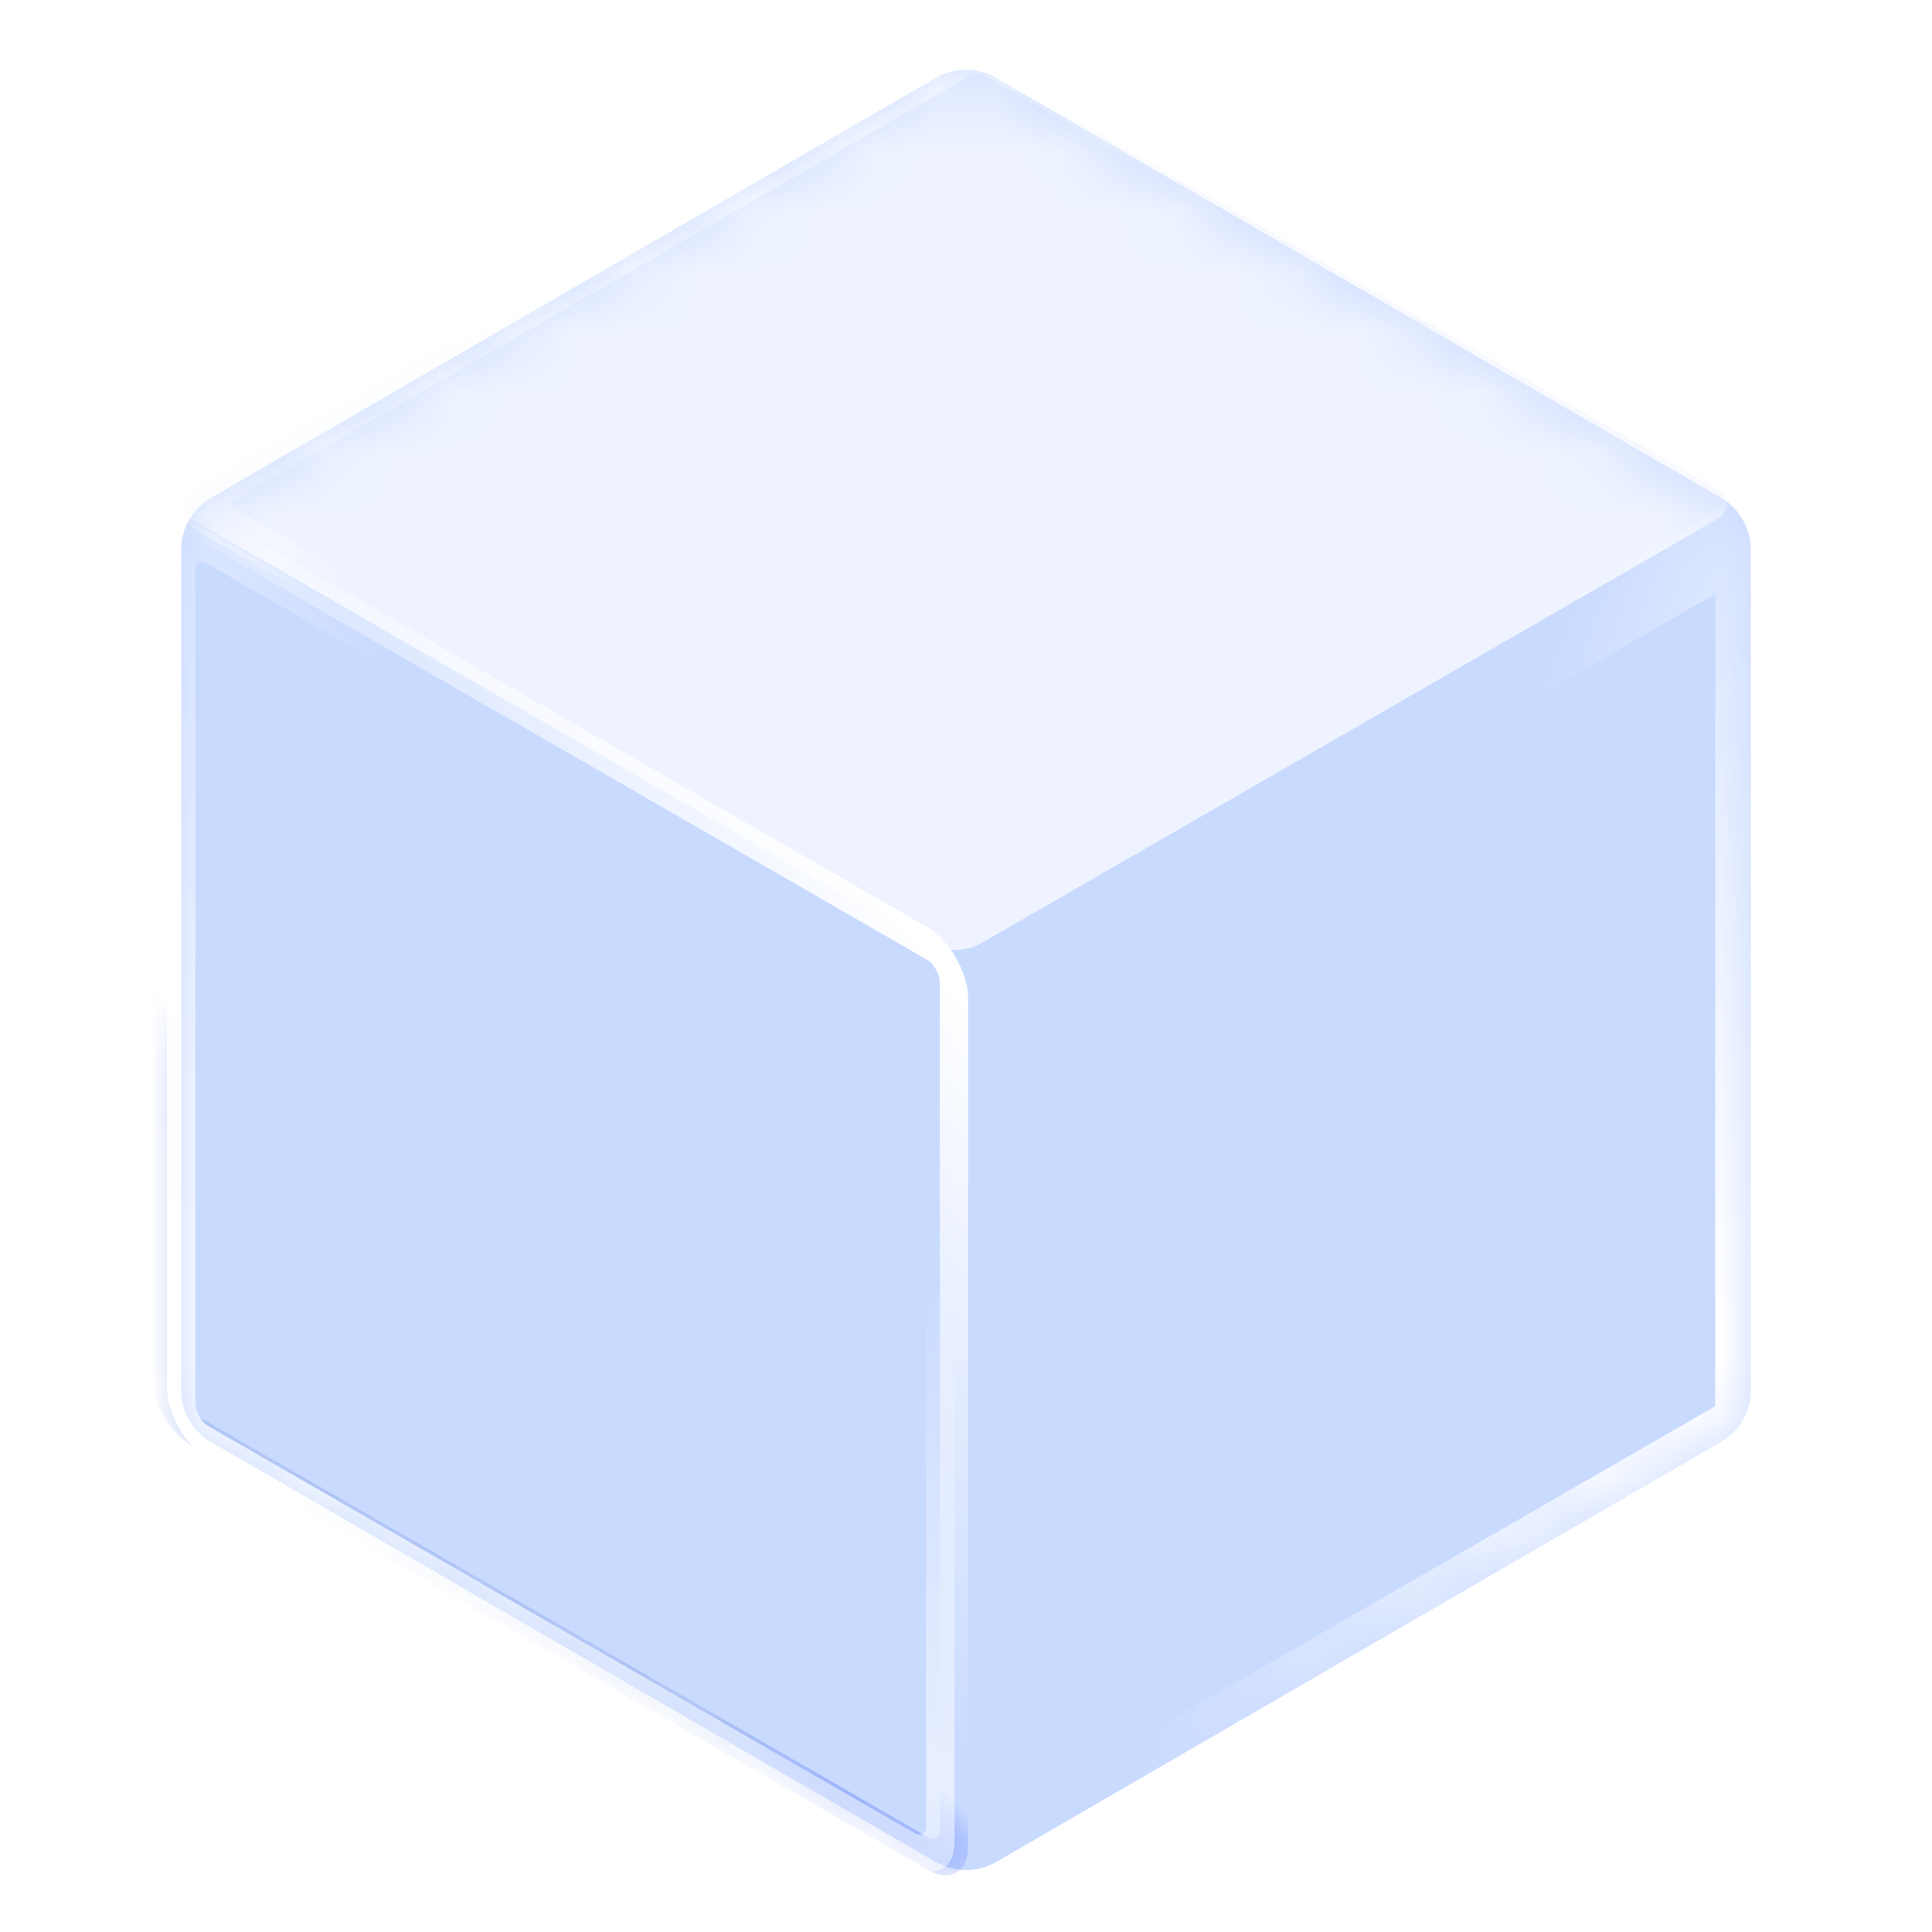
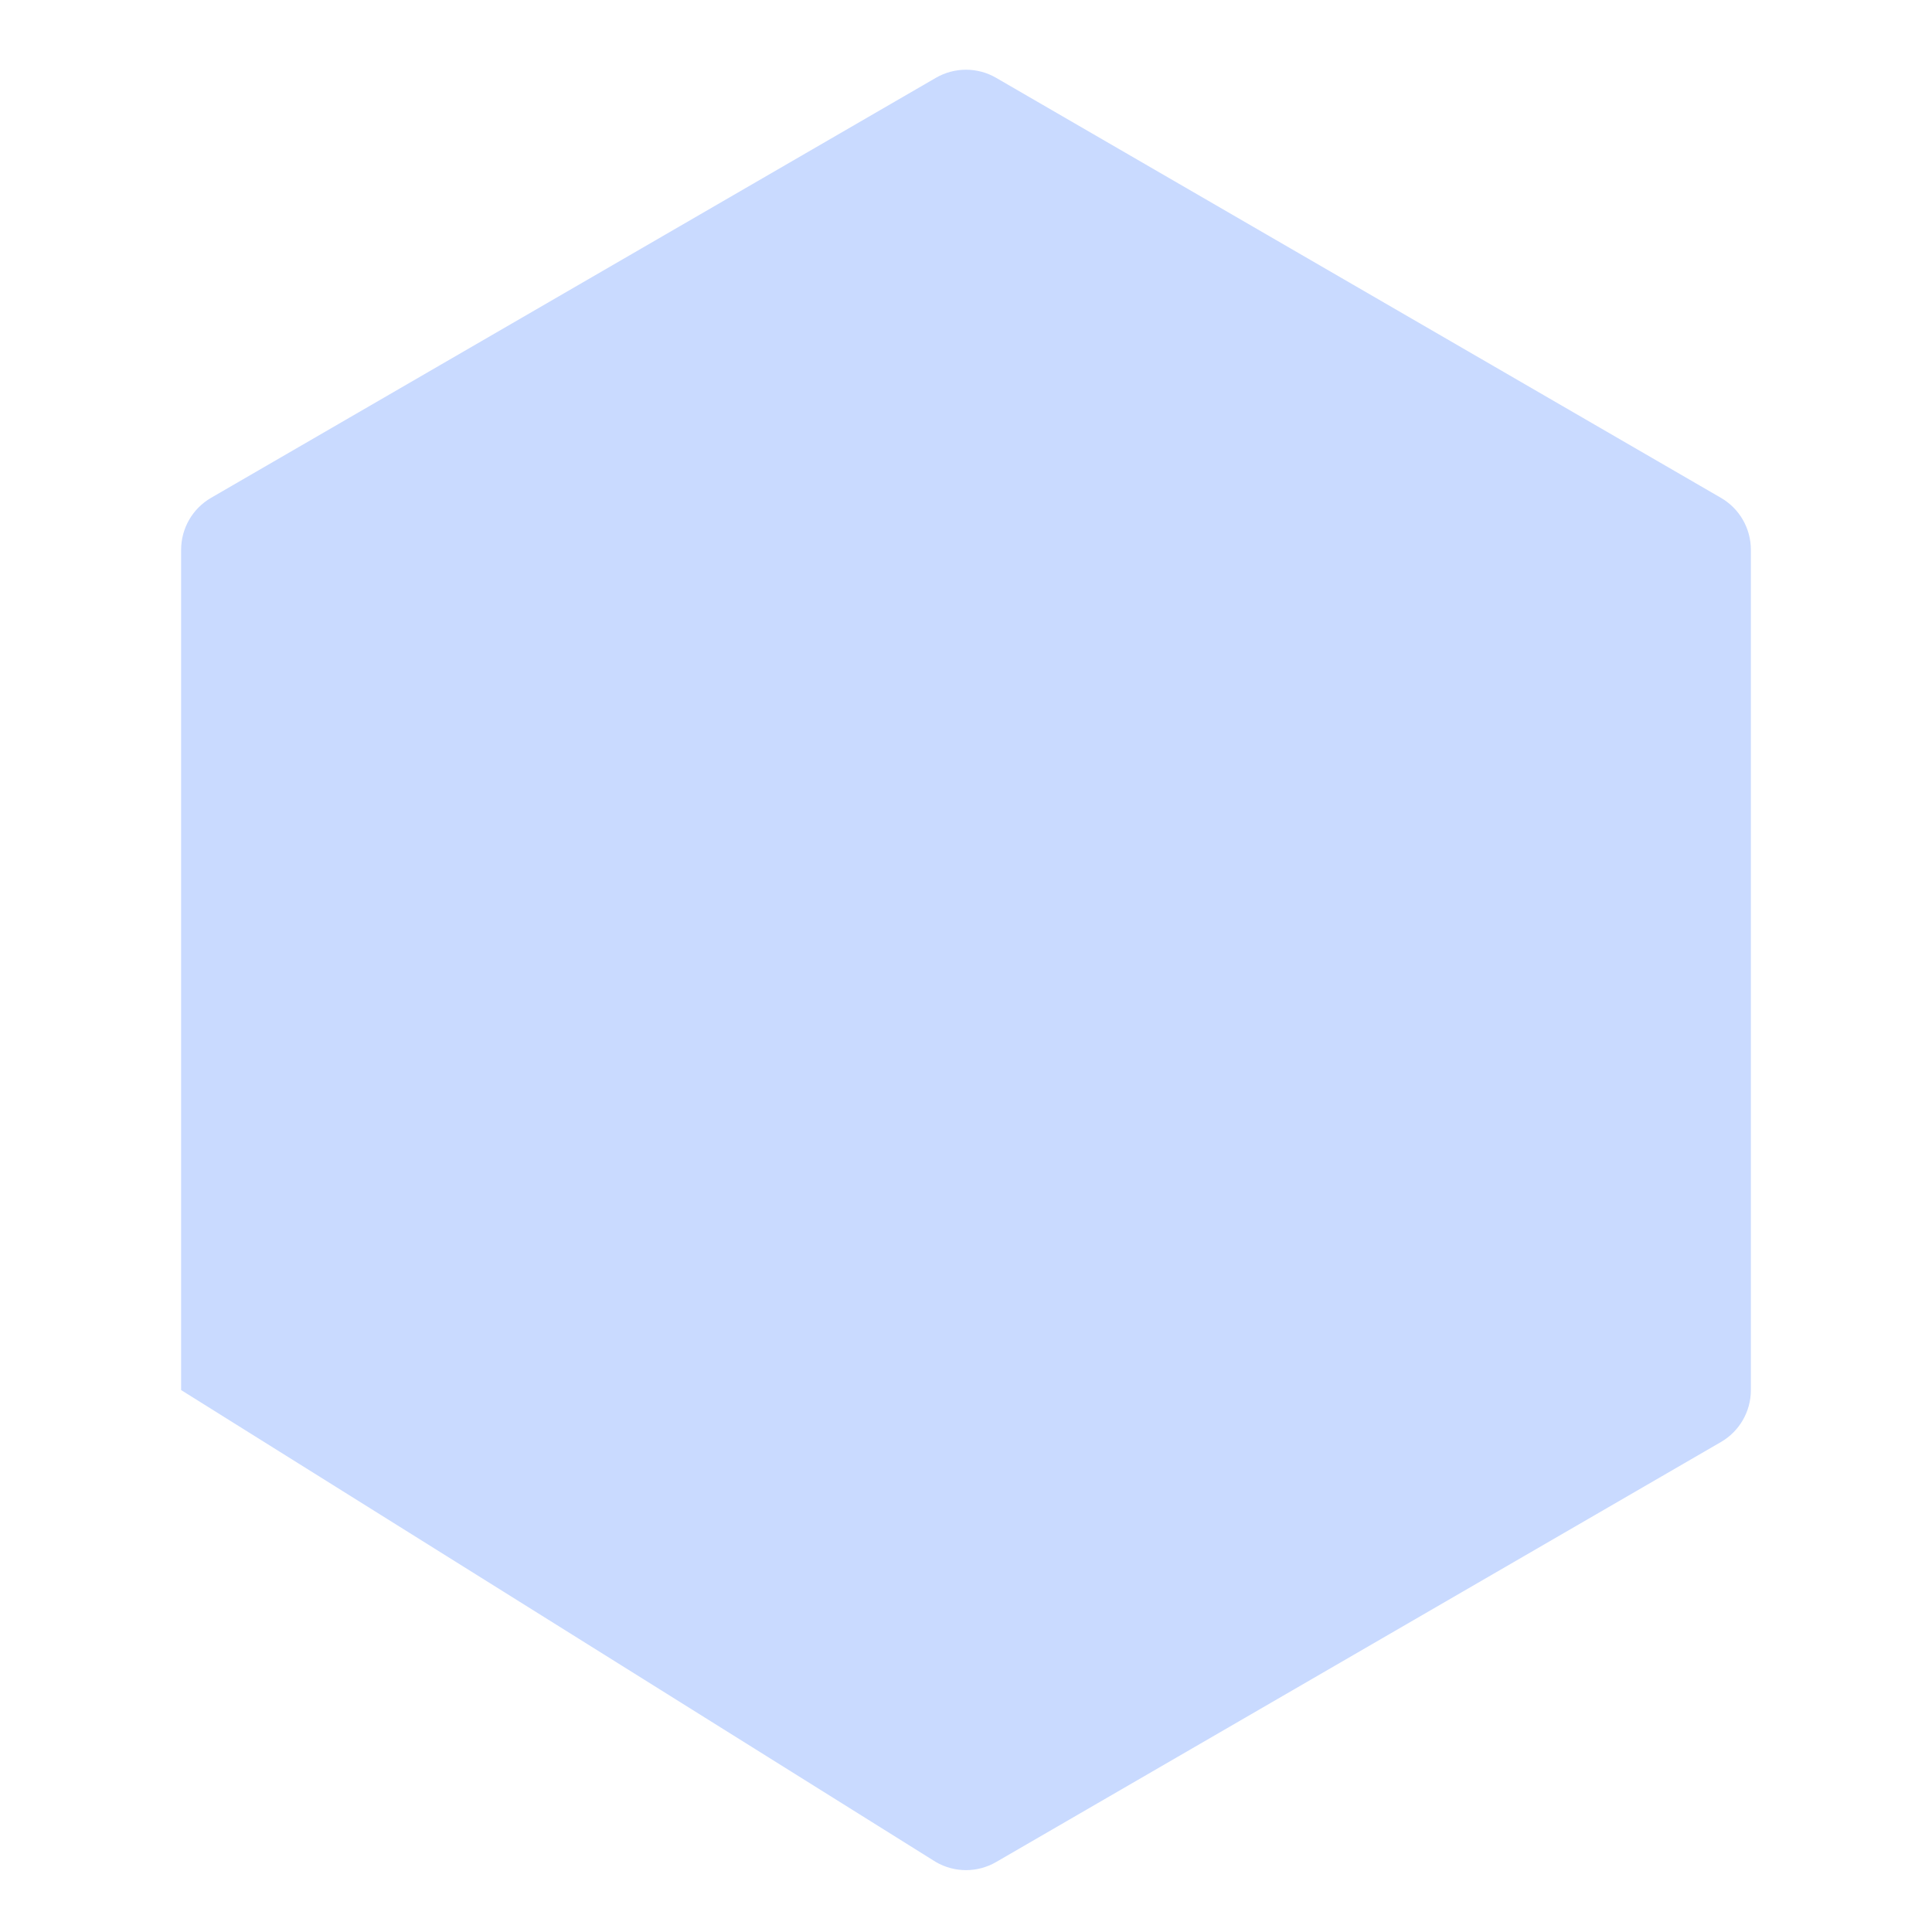
<svg xmlns="http://www.w3.org/2000/svg" width="32" height="32" viewBox="0 0 32 32" fill="none">
-   <path d="M28.503 8.245L16.499 1.289C16.191 1.11 15.81 1.11 15.501 1.289L3.497 8.245C3.189 8.423 3 8.751 3 9.106V23.024C3 23.379 3.189 23.707 3.497 23.885L15.501 30.841C15.81 31.02 16.191 31.02 16.499 30.841L28.503 23.885C28.811 23.707 29 23.379 29 23.024V9.106C29 8.751 28.811 8.423 28.503 8.245Z" fill="#C9DAFF" />
+   <path d="M28.503 8.245L16.499 1.289C16.191 1.11 15.81 1.11 15.501 1.289L3.497 8.245C3.189 8.423 3 8.751 3 9.106V23.024L15.501 30.841C15.81 31.02 16.191 31.02 16.499 30.841L28.503 23.885C28.811 23.707 29 23.379 29 23.024V9.106C29 8.751 28.811 8.423 28.503 8.245Z" fill="#C9DAFF" />
  <mask id="mask0_7854_9299" style="mask-type:alpha" maskUnits="userSpaceOnUse" x="3" y="1" width="26" height="30">
-     <path d="M28.503 8.245L16.499 1.289C16.191 1.11 15.81 1.11 15.501 1.289L3.497 8.245C3.189 8.423 3 8.751 3 9.106V23.024C3 23.379 3.189 23.707 3.497 23.885L15.501 30.841C15.81 31.02 16.191 31.02 16.499 30.841L28.503 23.885C28.811 23.707 29 23.379 29 23.024V9.106C29 8.751 28.811 8.423 28.503 8.245Z" fill="#FFBF1A" />
-   </mask>
+     </mask>
  <g mask="url(#mask0_7854_9299)">
    <g filter="url(#filter0_f_7854_9299)">
-       <rect width="15.087" height="15.087" rx="0.498" transform="matrix(0.866 0.499 -0.866 0.499 15.807 0.822)" fill="#EEF3FF" />
-     </g>
+       </g>
    <g filter="url(#filter1_f_7854_9299)">
-       <rect width="15.087" height="15.065" rx="0.498" transform="matrix(0.866 0.499 -2.20737e-08 1 2.735 8.354)" stroke="url(#paint0_linear_7854_9299)" stroke-width="0.542" />
-     </g>
+       </g>
    <g filter="url(#filter2_f_7854_9299)">
      <rect width="15.087" height="15.065" rx="0.498" transform="matrix(0.866 0.499 -2.20737e-08 1 2.735 8.354)" stroke="url(#paint1_linear_7854_9299)" stroke-width="0.542" />
    </g>
    <g filter="url(#filter3_f_7854_9299)">
-       <rect width="14.52" height="14.818" rx="0.498" transform="matrix(0.866 0.499 -2.20737e-08 1 3 8.816)" stroke="url(#paint2_linear_7854_9299)" stroke-width="0.542" />
-     </g>
+       </g>
    <g opacity="0.4" filter="url(#filter4_f_7854_9299)">
      <rect width="14.52" height="14.818" rx="0.498" transform="matrix(0.866 0.499 -2.20737e-08 1 3 8.816)" stroke="url(#paint3_linear_7854_9299)" stroke-width="0.542" />
    </g>
    <g opacity="0.4" filter="url(#filter5_f_7854_9299)">
      <rect width="14.52" height="14.818" rx="0.498" transform="matrix(0.866 0.499 -2.20737e-08 1 3 8.816)" stroke="url(#paint4_linear_7854_9299)" stroke-width="0.542" />
    </g>
    <g filter="url(#filter6_f_7854_9299)">
      <rect width="14.52" height="14.818" rx="0.498" transform="matrix(-0.866 0.499 2.20737e-08 1 29 8.816)" stroke="url(#paint5_linear_7854_9299)" stroke-width="1.364" />
    </g>
    <g filter="url(#filter7_f_7854_9299)">
      <rect width="15.087" height="15.087" rx="0.498" transform="matrix(0.866 0.499 -0.866 0.499 16.192 0.822)" stroke="url(#paint6_linear_7854_9299)" stroke-width="0.723" />
    </g>
  </g>
  <defs>
    <filter id="filter0_f_7854_9299" x="2.326" y="0.305" width="26.963" height="16.098" filterUnits="userSpaceOnUse" color-interpolation-filters="sRGB">
      <feFlood flood-opacity="0" result="BackgroundImageFix" />
      <feBlend mode="normal" in="SourceGraphic" in2="BackgroundImageFix" result="shape" />
      <feGaussianBlur stdDeviation="0.331" result="effect1_foregroundBlur_7854_9299" />
    </filter>
    <filter id="filter1_f_7854_9299" x="1.415" y="7.156" width="15.712" height="24.994" filterUnits="userSpaceOnUse" color-interpolation-filters="sRGB">
      <feFlood flood-opacity="0" result="BackgroundImageFix" />
      <feBlend mode="normal" in="SourceGraphic" in2="BackgroundImageFix" result="shape" />
      <feGaussianBlur stdDeviation="0.542" result="effect1_foregroundBlur_7854_9299" />
    </filter>
    <filter id="filter2_f_7854_9299" x="1.777" y="7.517" width="14.989" height="24.271" filterUnits="userSpaceOnUse" color-interpolation-filters="sRGB">
      <feFlood flood-opacity="0" result="BackgroundImageFix" />
      <feBlend mode="normal" in="SourceGraphic" in2="BackgroundImageFix" result="shape" />
      <feGaussianBlur stdDeviation="0.362" result="effect1_foregroundBlur_7854_9299" />
    </filter>
    <filter id="filter3_f_7854_9299" x="2.267" y="8.204" width="14.047" height="23.29" filterUnits="userSpaceOnUse" color-interpolation-filters="sRGB">
      <feFlood flood-opacity="0" result="BackgroundImageFix" />
      <feBlend mode="normal" in="SourceGraphic" in2="BackgroundImageFix" result="shape" />
      <feGaussianBlur stdDeviation="0.249" result="effect1_foregroundBlur_7854_9299" />
    </filter>
    <filter id="filter4_f_7854_9299" x="2.267" y="8.204" width="14.047" height="23.29" filterUnits="userSpaceOnUse" color-interpolation-filters="sRGB">
      <feFlood flood-opacity="0" result="BackgroundImageFix" />
      <feBlend mode="normal" in="SourceGraphic" in2="BackgroundImageFix" result="shape" />
      <feGaussianBlur stdDeviation="0.249" result="effect1_foregroundBlur_7854_9299" />
    </filter>
    <filter id="filter5_f_7854_9299" x="2.267" y="8.204" width="14.047" height="23.29" filterUnits="userSpaceOnUse" color-interpolation-filters="sRGB">
      <feFlood flood-opacity="0" result="BackgroundImageFix" />
      <feBlend mode="normal" in="SourceGraphic" in2="BackgroundImageFix" result="shape" />
      <feGaussianBlur stdDeviation="0.249" result="effect1_foregroundBlur_7854_9299" />
    </filter>
    <filter id="filter6_f_7854_9299" x="15.373" y="7.788" width="14.672" height="24.122" filterUnits="userSpaceOnUse" color-interpolation-filters="sRGB">
      <feFlood flood-opacity="0" result="BackgroundImageFix" />
      <feBlend mode="normal" in="SourceGraphic" in2="BackgroundImageFix" result="shape" />
      <feGaussianBlur stdDeviation="0.227" result="effect1_foregroundBlur_7854_9299" />
    </filter>
    <filter id="filter7_f_7854_9299" x="2.207" y="-0.011" width="27.972" height="16.731" filterUnits="userSpaceOnUse" color-interpolation-filters="sRGB">
      <feFlood flood-opacity="0" result="BackgroundImageFix" />
      <feBlend mode="normal" in="SourceGraphic" in2="BackgroundImageFix" result="shape" />
      <feGaussianBlur stdDeviation="0.362" result="effect1_foregroundBlur_7854_9299" />
    </filter>
    <linearGradient id="paint0_linear_7854_9299" x1="14.217" y1="-0.201" x2="8.088" y2="7.971" gradientUnits="userSpaceOnUse">
      <stop stop-color="white" />
      <stop offset="1" stop-color="white" stop-opacity="0" />
    </linearGradient>
    <linearGradient id="paint1_linear_7854_9299" x1="8.362" y1="14.027" x2="9.254" y2="11.703" gradientUnits="userSpaceOnUse">
      <stop stop-color="#A4BBF0" />
      <stop offset="1" stop-color="#0029FF" stop-opacity="0" />
    </linearGradient>
    <linearGradient id="paint2_linear_7854_9299" x1="1.647" y1="14.924" x2="9.725" y2="10.506" gradientUnits="userSpaceOnUse">
      <stop stop-color="white" />
      <stop offset="1" stop-color="white" stop-opacity="0" />
    </linearGradient>
    <linearGradient id="paint3_linear_7854_9299" x1="1.647" y1="14.924" x2="1.82" y2="4.957" gradientUnits="userSpaceOnUse">
      <stop stop-color="white" />
      <stop offset="1" stop-color="white" stop-opacity="0" />
    </linearGradient>
    <linearGradient id="paint4_linear_7854_9299" x1="1.647" y1="14.924" x2="1.82" y2="4.957" gradientUnits="userSpaceOnUse">
      <stop stop-color="white" />
      <stop offset="1" stop-color="white" stop-opacity="0" />
    </linearGradient>
    <linearGradient id="paint5_linear_7854_9299" x1="1.647" y1="14.924" x2="9.725" y2="10.506" gradientUnits="userSpaceOnUse">
      <stop stop-color="white" />
      <stop offset="1" stop-color="white" stop-opacity="0" />
    </linearGradient>
    <linearGradient id="paint6_linear_7854_9299" x1="0.726" y1="1.381" x2="4.98" y2="2.083" gradientUnits="userSpaceOnUse">
      <stop stop-color="white" />
      <stop offset="1" stop-color="white" stop-opacity="0" />
    </linearGradient>
  </defs>
</svg>